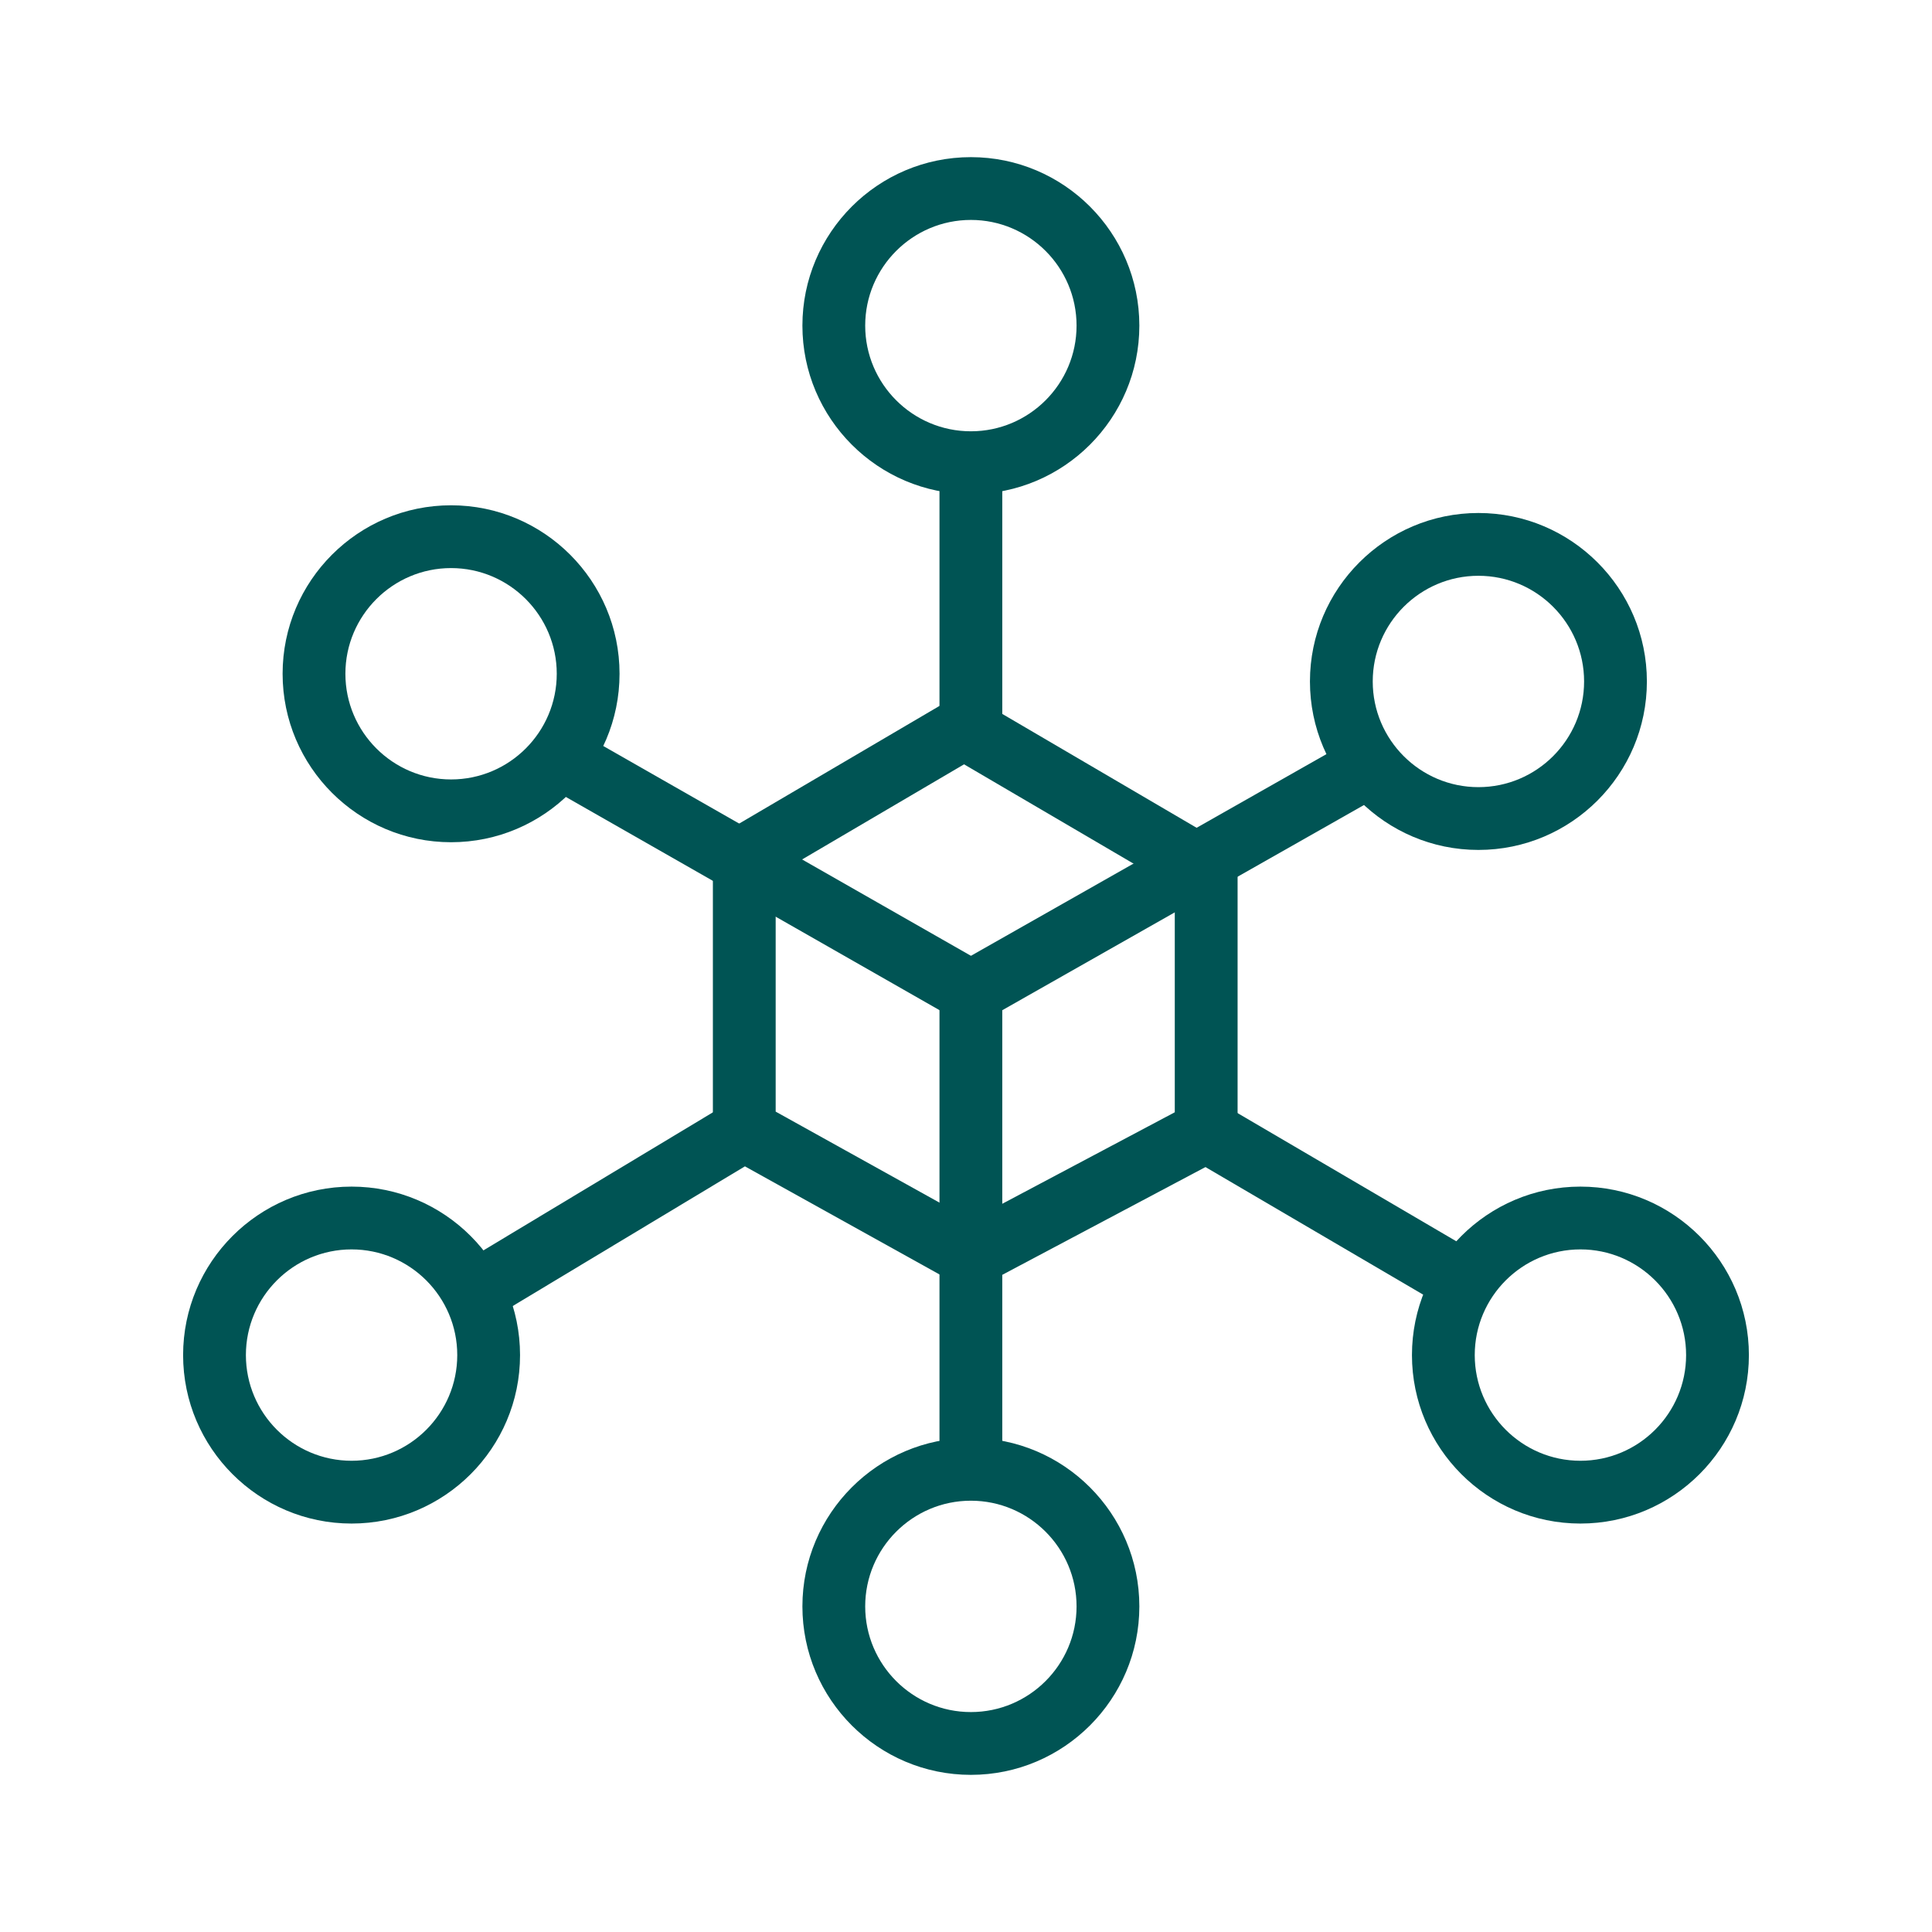
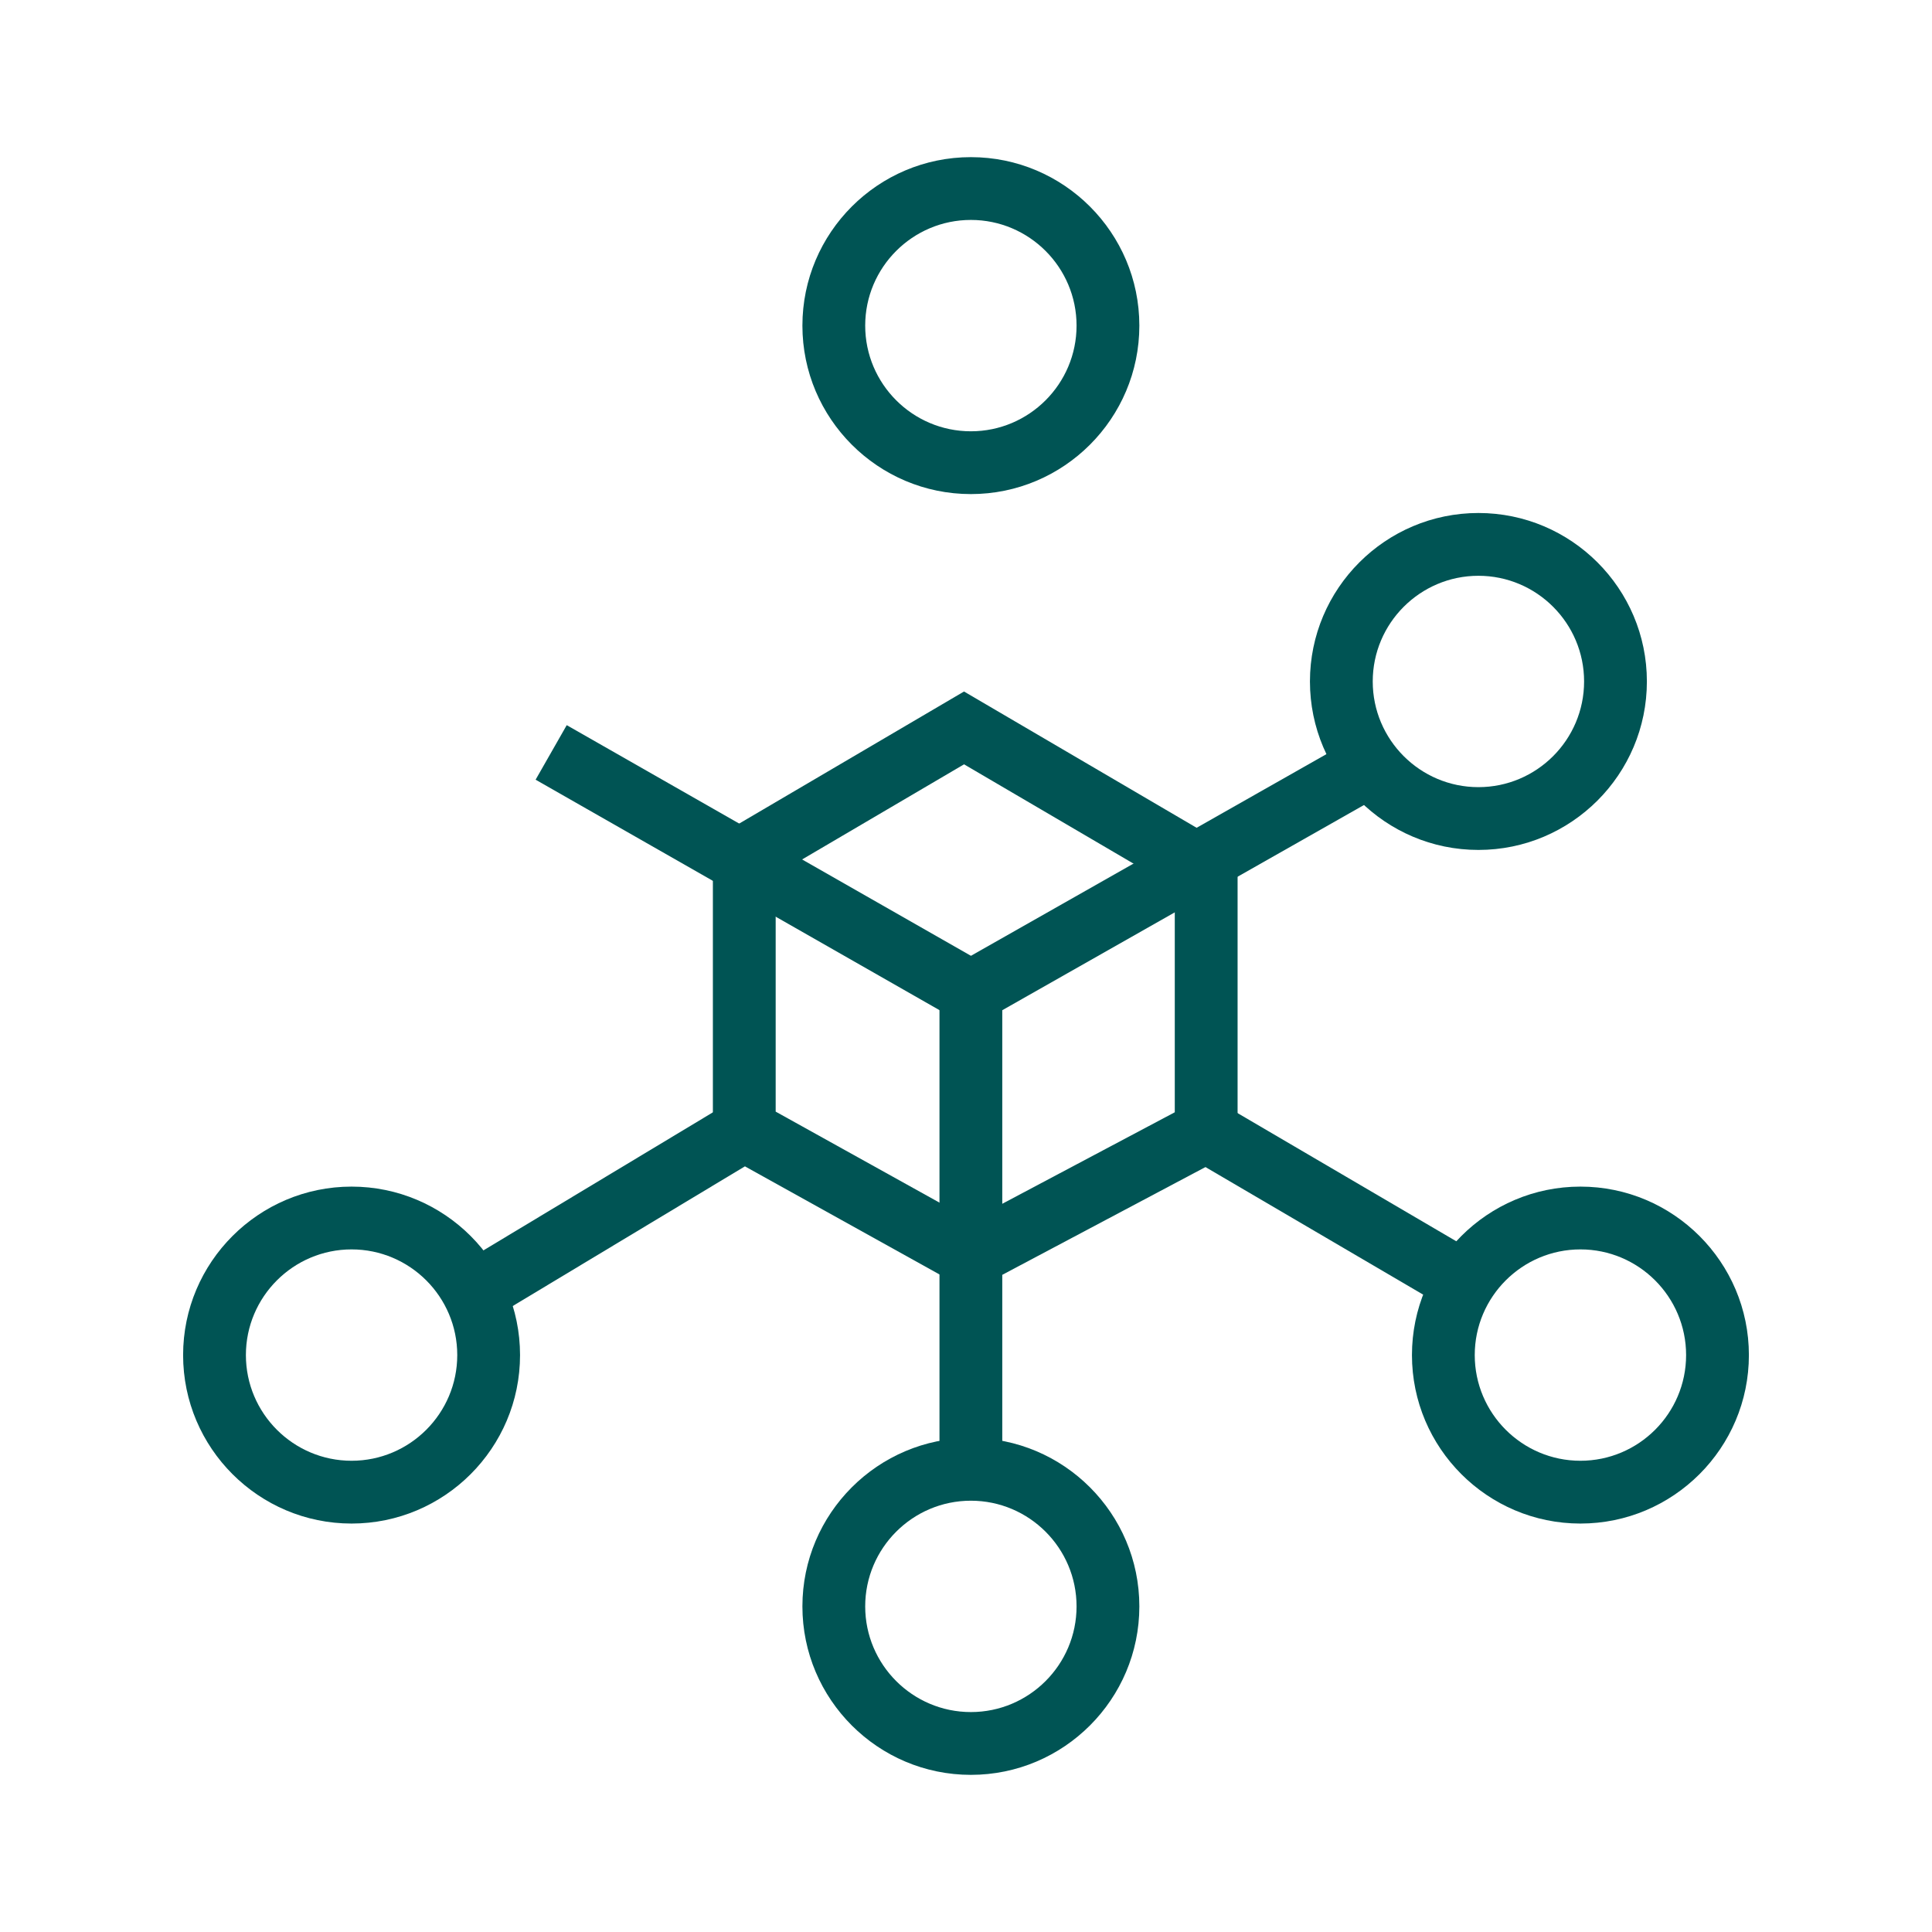
<svg xmlns="http://www.w3.org/2000/svg" id="a" viewBox="0 0 800 800">
  <path d="M401.87,534.86l-106.68-59.27v-128.17l103.99-61.08,113.28,66.37v123.49l-110.58,58.65Zm-80.68-74.56l80.97,44.98,84.29-44.71v-92.95l-87.26-51.13-78,45.82v97.99Z" fill="#005454" />
  <polygon points="415.02 608.41 389.02 608.41 389.02 403.17 561.06 305.57 573.89 328.18 415.02 418.31 415.02 608.41" fill="#005454" />
  <rect x="302.13" y="261.11" width="26" height="200.08" transform="translate(-154.74 455.86) rotate(-60.29)" fill="#005454" />
  <rect x="540.34" y="437.5" width="26" height="124.92" transform="translate(-157.79 724.57) rotate(-59.63)" fill="#005454" />
-   <rect x="389.02" y="188.33" width="26" height="113.08" fill="#005454" />
  <rect x="188.06" y="488.29" width="129.39" height="26" transform="translate(-222.25 202.04) rotate(-31.03)" fill="#005454" />
  <path d="M402.02,204.59c-38.47,0-69.76-31.29-69.76-69.76s31.29-69.76,69.76-69.76,69.76,31.29,69.76,69.76-31.29,69.76-69.76,69.76Zm0-113.52c-24.13,0-43.76,19.63-43.76,43.76s19.63,43.76,43.76,43.76,43.76-19.63,43.76-43.76-19.63-43.76-43.76-43.76Z" fill="#005454" />
  <path d="M402.02,734.93c-38.47,0-69.76-31.29-69.76-69.76s31.29-69.76,69.76-69.76,69.76,31.29,69.76,69.76-31.29,69.76-69.76,69.76Zm0-113.52c-24.13,0-43.76,19.63-43.76,43.76s19.63,43.76,43.76,43.76,43.76-19.63,43.76-43.76-19.63-43.76-43.76-43.76Z" fill="#005454" />
  <path d="M654.42,630.87c-38.47,0-69.76-31.29-69.76-69.76s31.29-69.76,69.76-69.76,69.76,31.29,69.76,69.76-31.29,69.76-69.76,69.76Zm0-113.52c-24.13,0-43.76,19.63-43.76,43.76s19.63,43.76,43.76,43.76,43.76-19.63,43.76-43.76-19.63-43.76-43.76-43.76Z" fill="#005454" />
-   <path d="M186.78,348.75c-38.47,0-69.76-31.29-69.76-69.76s31.29-69.76,69.76-69.76,69.76,31.29,69.76,69.76-31.29,69.76-69.76,69.76Zm0-113.52c-24.13,0-43.76,19.63-43.76,43.76s19.63,43.76,43.76,43.76,43.76-19.63,43.76-43.76-19.63-43.76-43.76-43.76Z" fill="#005454" />
  <path d="M612.18,351.94c-38.47,0-69.76-31.29-69.76-69.76s31.29-69.76,69.76-69.76,69.76,31.29,69.76,69.76-31.29,69.76-69.76,69.76Zm0-113.52c-24.13,0-43.76,19.63-43.76,43.76s19.63,43.76,43.76,43.76,43.76-19.63,43.76-43.76-19.63-43.76-43.76-43.76Z" fill="#005454" />
  <path d="M145.58,630.87c-38.47,0-69.76-31.29-69.76-69.76s31.29-69.76,69.76-69.76,69.76,31.29,69.76,69.76-31.29,69.76-69.76,69.76Zm0-113.52c-24.13,0-43.76,19.63-43.76,43.76s19.63,43.76,43.76,43.76,43.76-19.63,43.76-43.76-19.63-43.76-43.76-43.76Z" fill="#005454" />
</svg>